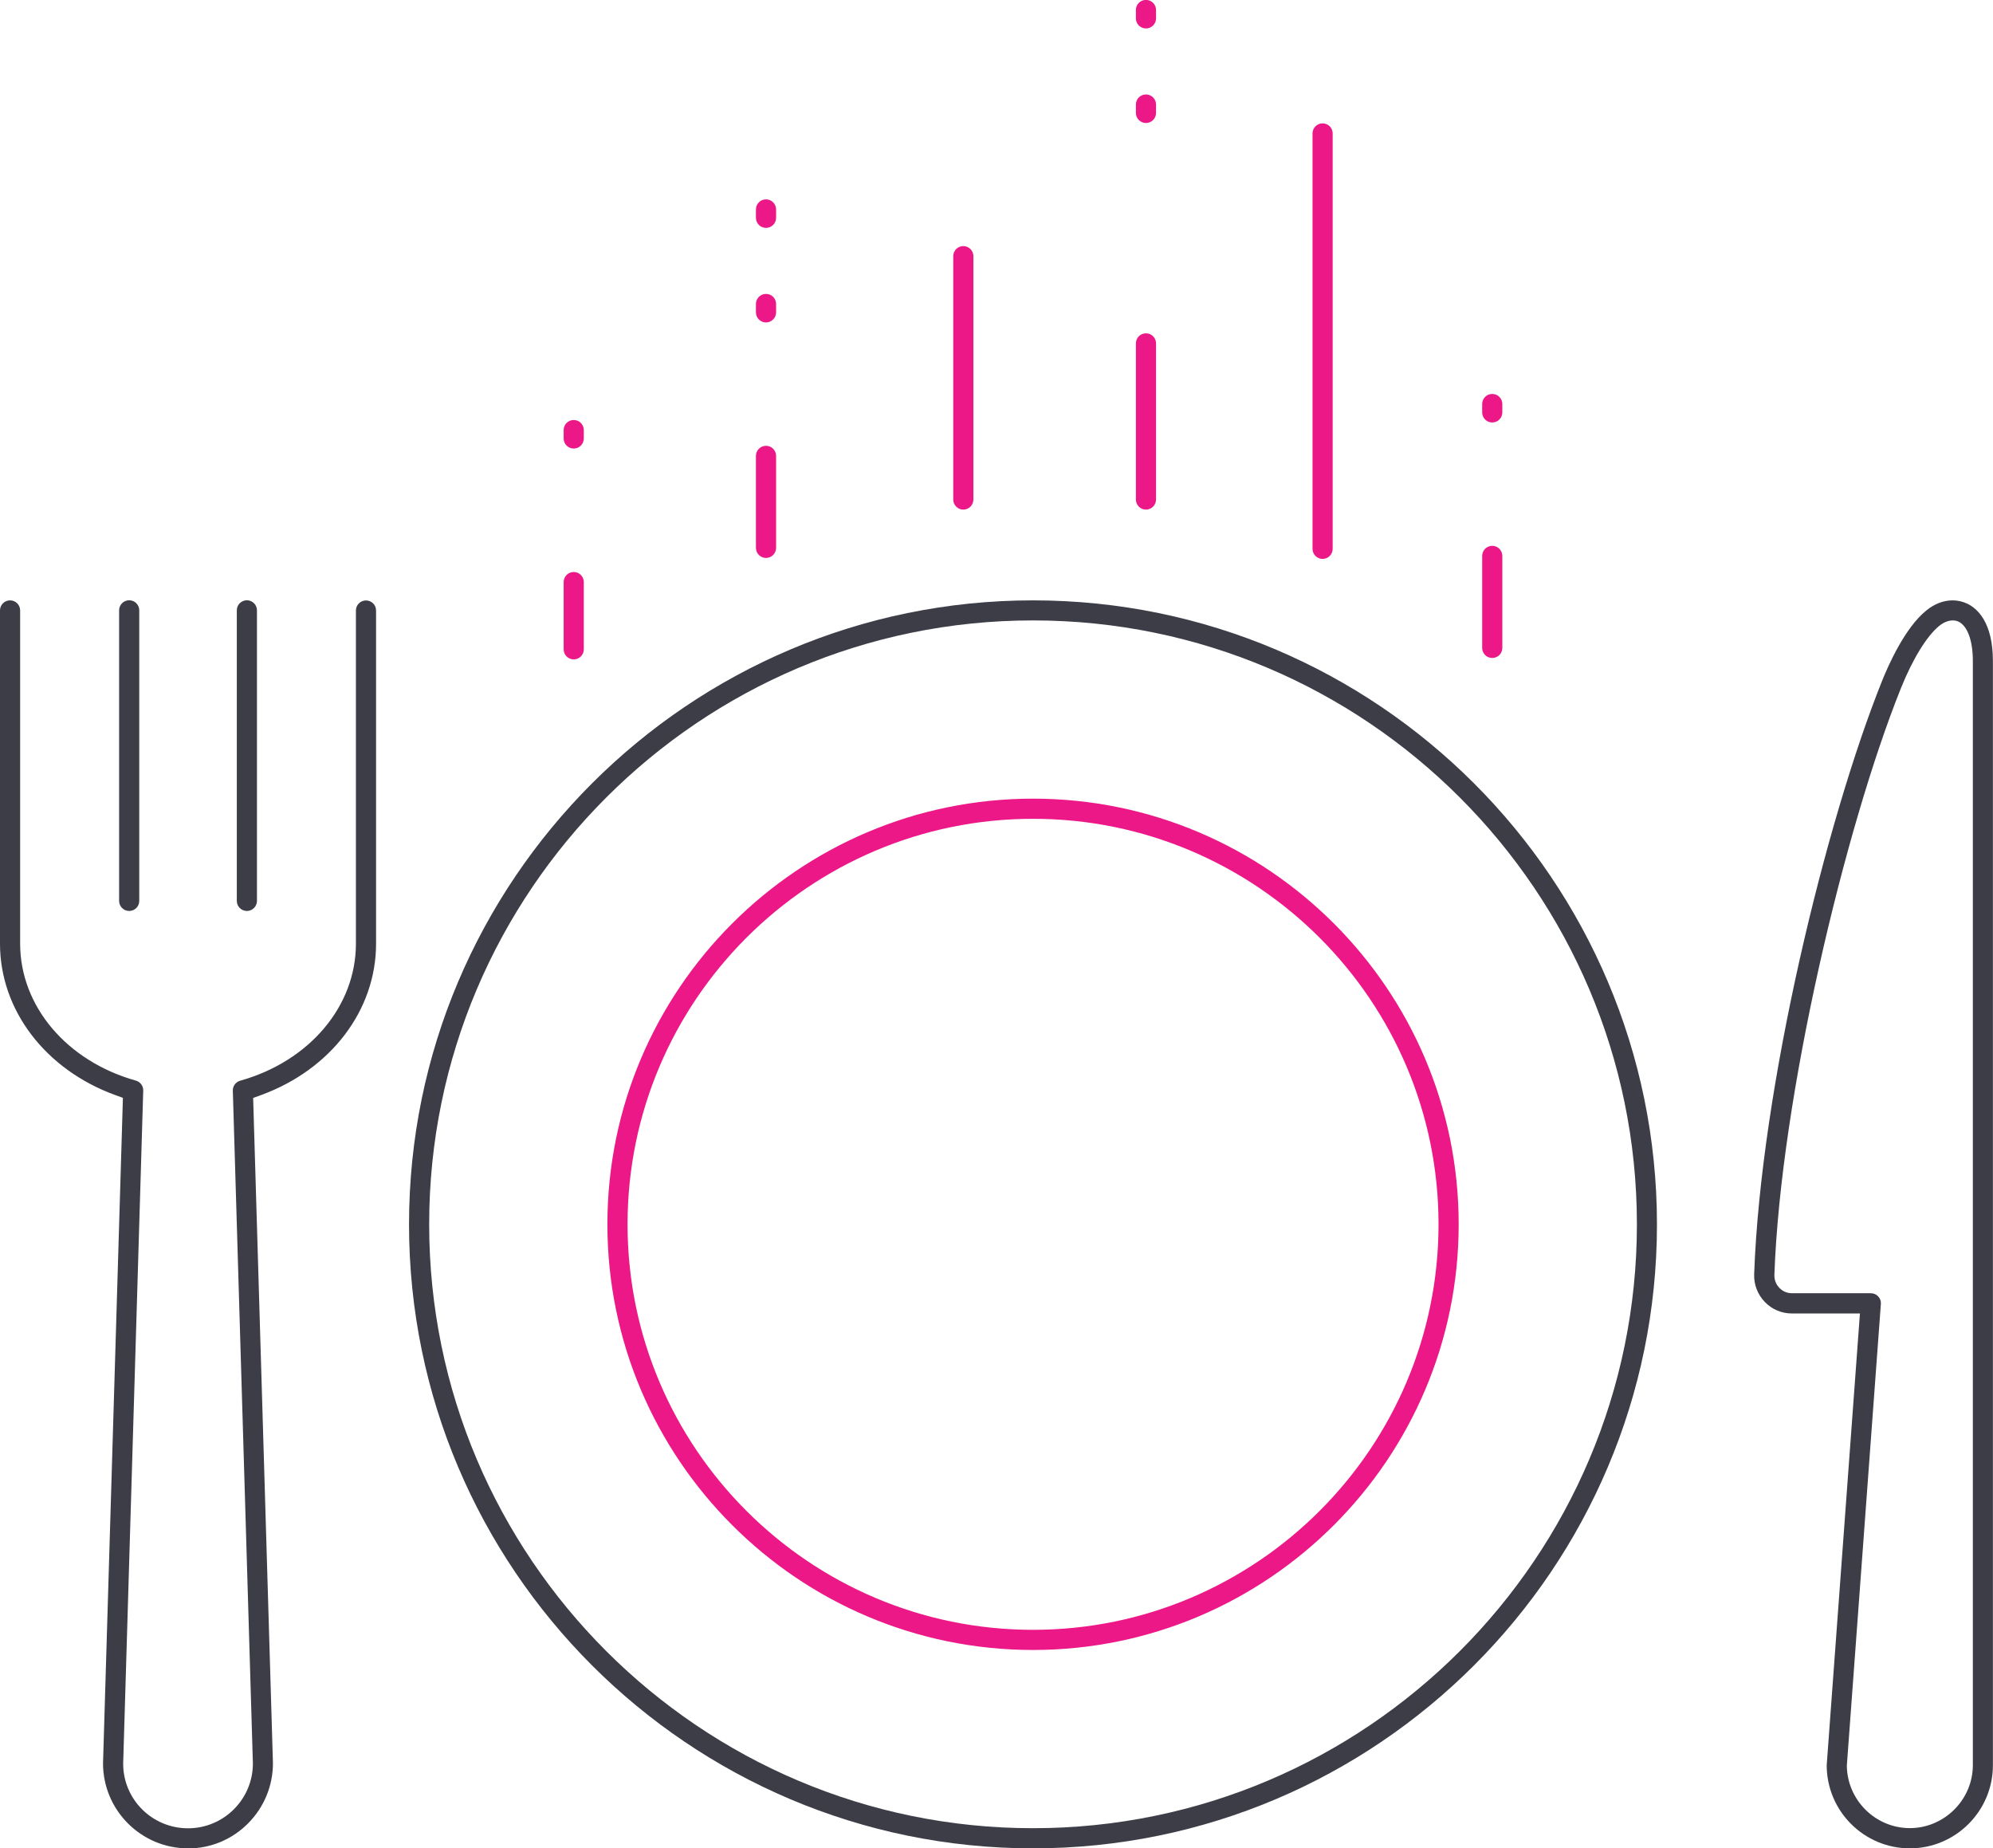
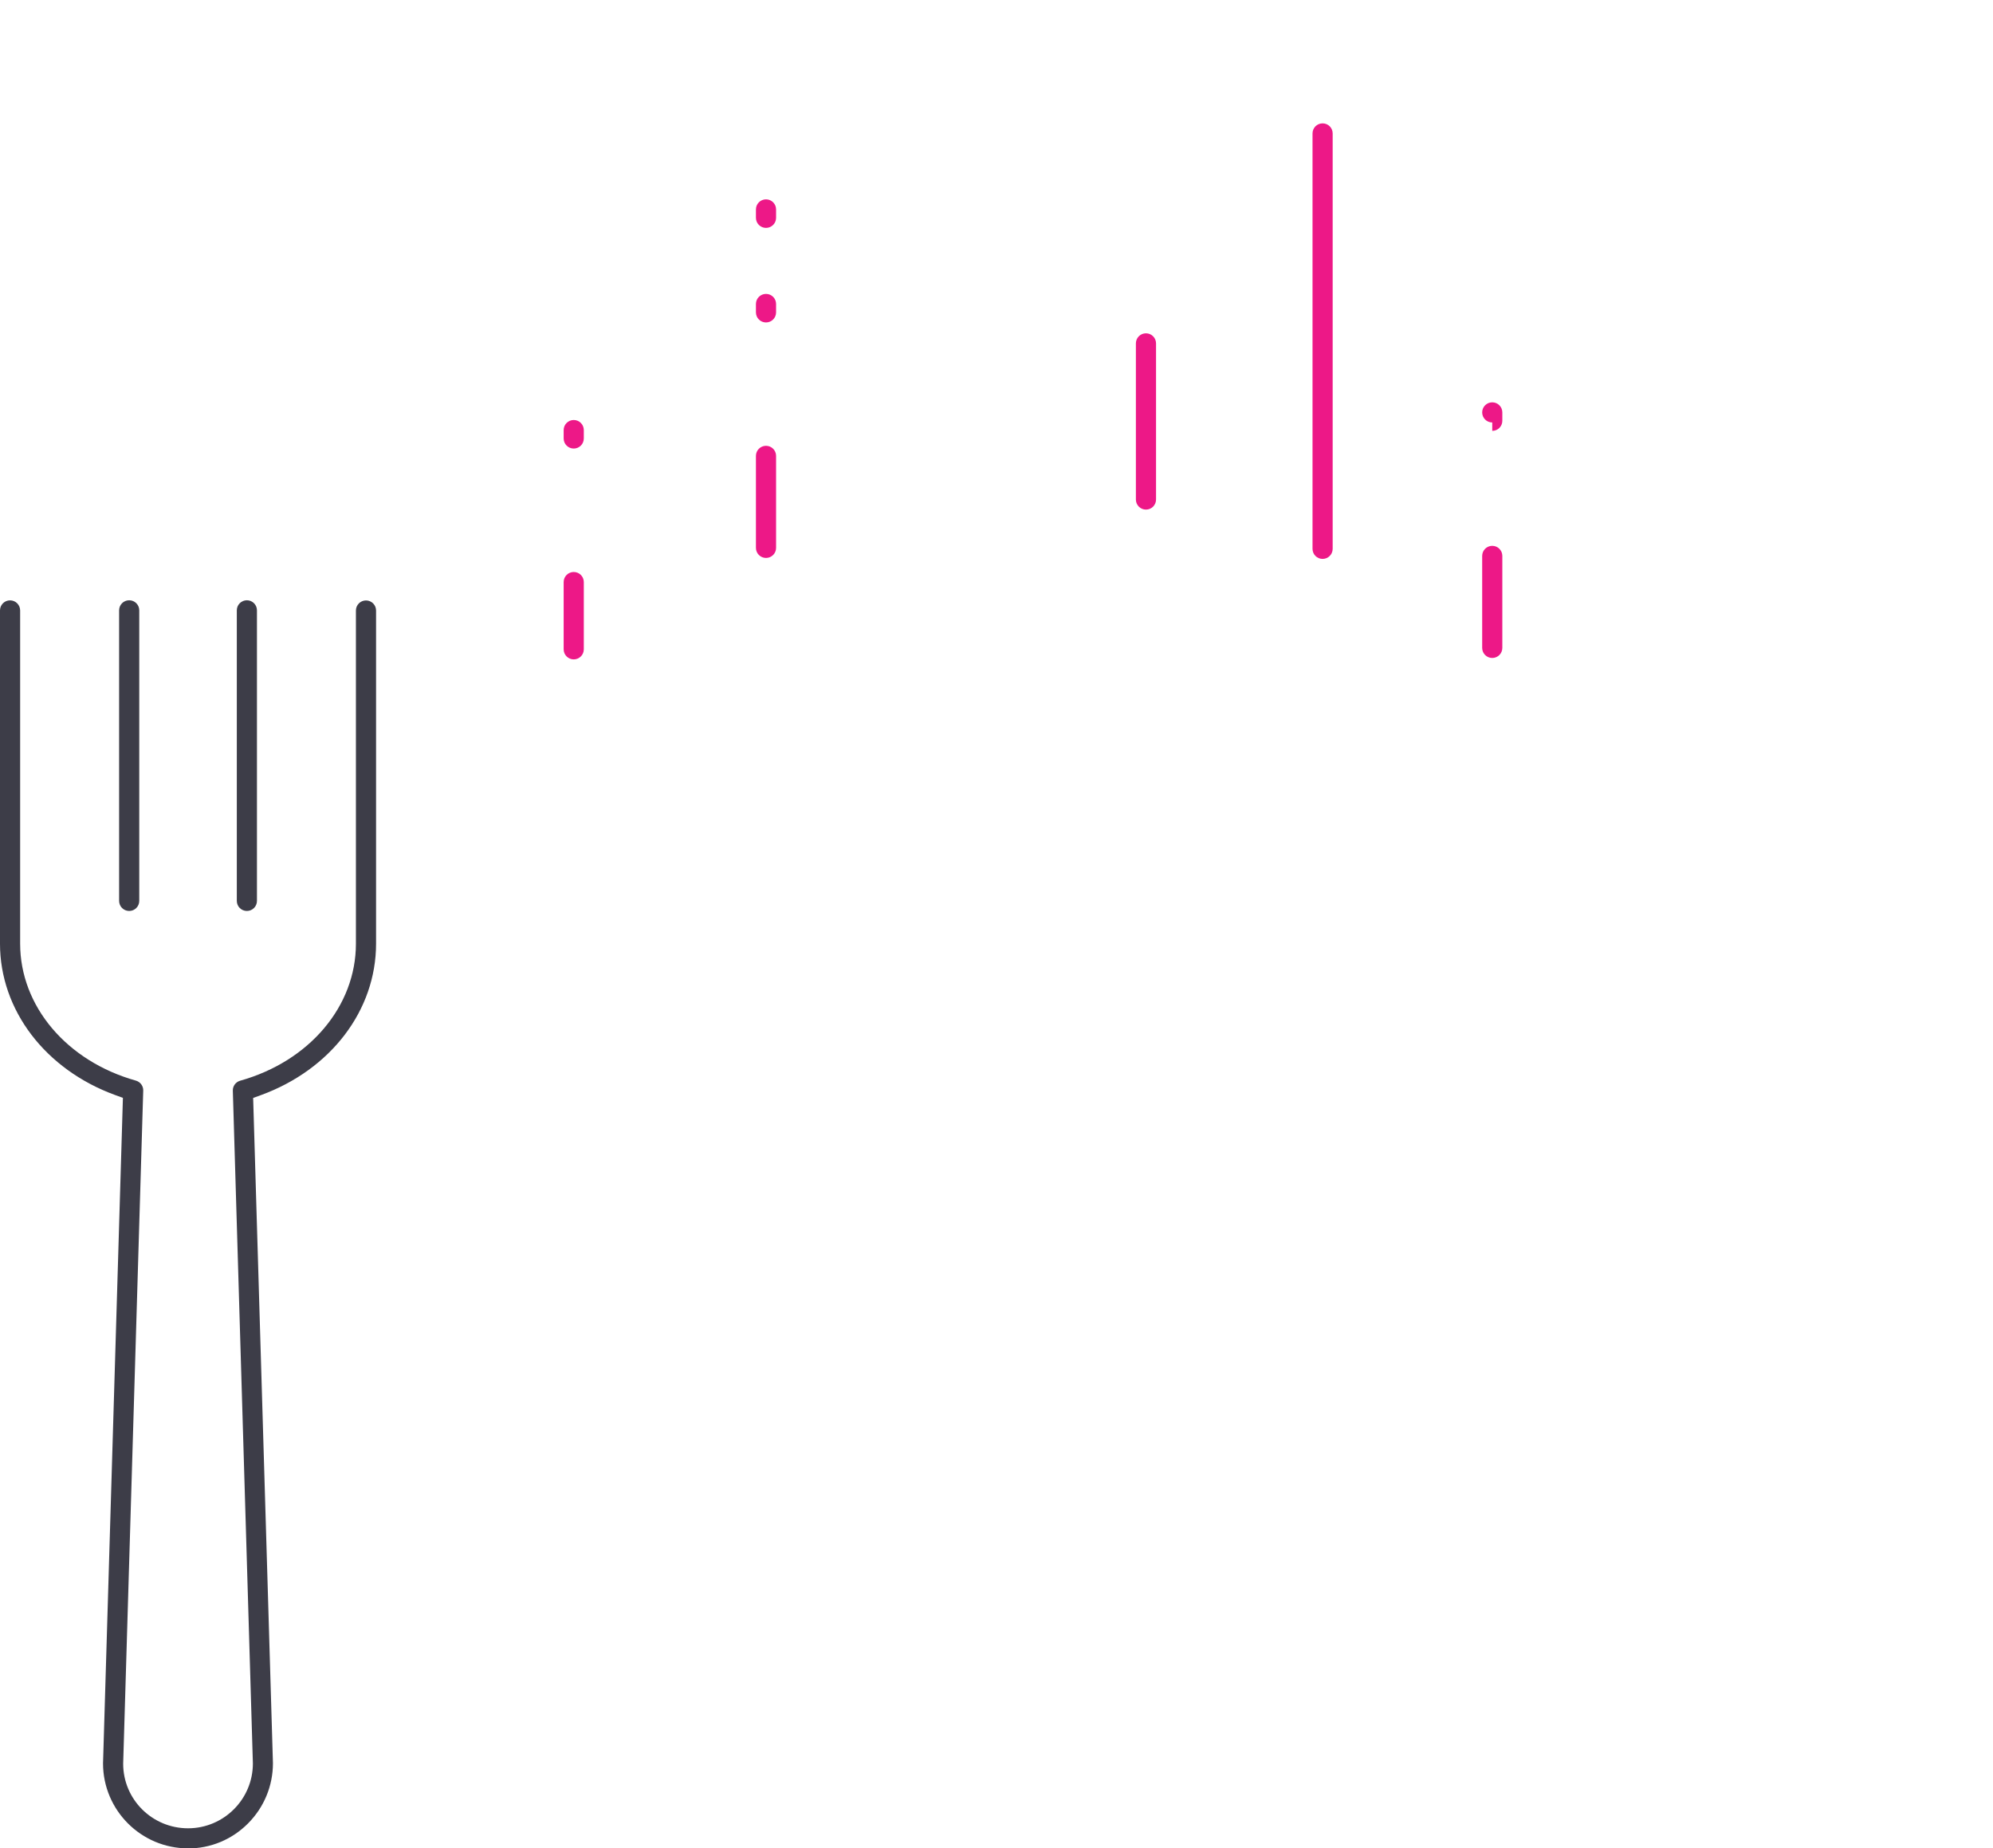
<svg xmlns="http://www.w3.org/2000/svg" id="Layer_2" data-name="Layer 2" viewBox="0 0 225.55 209.17">
  <defs>
    <style>
      .cls-1 {
        fill: #ed1887;
      }

      .cls-2 {
        fill: #3d3d48;
      }
    </style>
  </defs>
  <g id="Layer_1-2" data-name="Layer 1">
    <path class="cls-2" d="M21.28,209.17c-5.3,0-9.62-4.31-9.62-9.62l2.25-75.31-.88-.32c-7.91-2.89-13.03-9.62-13.03-17.13v-37.71c0-.63.51-1.14,1.14-1.14s1.14.51,1.14,1.14v37.71c0,7.07,5.27,13.3,13.1,15.5.5.14.85.61.83,1.13l-2.27,76.17c0,4.05,3.29,7.31,7.34,7.31s7.34-3.29,7.34-7.34l-2.27-76.13c-.02-.52.33-.99.83-1.13,7.84-2.2,13.1-8.43,13.1-15.5v-37.71c0-.63.51-1.14,1.14-1.14s1.14.51,1.14,1.14v37.71c0,7.52-5.11,14.24-13.03,17.13l-.88.32,2.24,75.28c0,2.56-1,4.99-2.82,6.82-1.81,1.82-4.23,2.83-6.79,2.83Z" />
    <path class="cls-2" d="M14.62,103.09c-.63,0-1.14-.51-1.14-1.14v-32.88c0-.63.51-1.14,1.14-1.14s1.14.51,1.14,1.14v32.88c0,.63-.51,1.14-1.14,1.14Z" />
    <path class="cls-2" d="M27.94,103.09c-.63,0-1.14-.51-1.14-1.14v-32.88c0-.63.51-1.14,1.14-1.14s1.14.51,1.14,1.14v32.88c0,.63-.51,1.14-1.14,1.14Z" />
-     <path class="cls-2" d="M216.14,209.17c-5.19,0-9.41-4.22-9.41-9.41l3.76-51.12h-7.69c-1.17,0-2.27-.46-3.08-1.31-.81-.84-1.24-1.96-1.2-3.13.75-21.06,8.1-51.26,14.48-67.16.7-1.74,2.58-6.01,5.01-7.96.92-.75,1.95-1.14,2.97-1.14.57,0,1.13.13,1.65.37,1.09.52,2.91,2.05,2.91,6.5v124.95c0,5.19-4.22,9.41-9.41,9.41ZM221,70.21c-.5,0-1.05.22-1.55.63-1.38,1.12-3,3.75-4.32,7.04-6.34,15.79-13.61,46.24-14.32,66.39-.02.56.18,1.08.57,1.48.37.39.88.6,1.44.6h8.91c.32,0,.62.13.83.36.22.23.33.54.3.86l-3.85,52.22v.06c.06,3.88,3.25,7.03,7.13,7.03s7.13-3.2,7.13-7.13v-124.95c0-2.31-.61-3.97-1.62-4.45-.18-.09-.41-.14-.66-.14Z" />
-     <path class="cls-2" d="M116.91,209.17c-38.94,0-70.62-31.68-70.62-70.61s31.68-70.62,70.62-70.62,70.61,31.68,70.61,70.62-31.68,70.61-70.61,70.61ZM116.91,70.21c-37.68,0-68.34,30.66-68.34,68.34s30.66,68.34,68.34,68.34,68.34-30.66,68.34-68.34-30.66-68.34-68.34-68.34Z" />
-     <path class="cls-1" d="M116.91,186.72c-26.56,0-48.17-21.61-48.17-48.17s21.61-48.17,48.17-48.17,48.17,21.61,48.17,48.17-21.61,48.17-48.17,48.17ZM116.91,92.66c-25.31,0-45.89,20.59-45.89,45.89s20.59,45.89,45.89,45.89,45.89-20.59,45.89-45.89-20.59-45.89-45.89-45.89Z" />
    <path class="cls-1" d="M86.69,63.14c-.63,0-1.14-.51-1.14-1.14v-10.41c0-.63.51-1.14,1.14-1.14s1.14.51,1.14,1.14v10.41c0,.63-.51,1.14-1.14,1.14Z" />
    <path class="cls-1" d="M149.68,63.25c-.63,0-1.14-.51-1.14-1.14V15.1c0-.63.51-1.14,1.14-1.14s1.14.51,1.14,1.14v47.01c0,.63-.51,1.14-1.14,1.14Z" />
    <path class="cls-1" d="M129.69,57.67c-.63,0-1.14-.51-1.14-1.14v-17.67c0-.63.51-1.14,1.14-1.14s1.14.51,1.14,1.14v17.67c0,.63-.51,1.14-1.14,1.14Z" />
-     <path class="cls-1" d="M109.02,57.67c-.63,0-1.14-.51-1.14-1.14v-27.54c0-.63.51-1.14,1.14-1.14s1.14.51,1.14,1.14v27.54c0,.63-.51,1.14-1.14,1.14Z" />
-     <path class="cls-1" d="M129.69,13.92c-.63,0-1.14-.51-1.14-1.14v-.95c0-.63.51-1.14,1.14-1.14s1.14.51,1.14,1.14v.95c0,.63-.51,1.14-1.14,1.14ZM129.69,3.22c-.63,0-1.14-.51-1.14-1.14v-.95c0-.63.51-1.14,1.14-1.14s1.14.51,1.14,1.14v.95c0,.63-.51,1.14-1.14,1.14Z" />
    <path class="cls-1" d="M86.69,36.49c-.63,0-1.14-.51-1.14-1.14v-.95c0-.63.51-1.14,1.14-1.14s1.14.51,1.14,1.14v.95c0,.63-.51,1.14-1.14,1.14ZM86.69,25.79c-.63,0-1.14-.51-1.14-1.14v-.95c0-.63.51-1.14,1.14-1.14s1.14.51,1.14,1.14v.95c0,.63-.51,1.14-1.14,1.14Z" />
    <path class="cls-1" d="M168.88,74.46c-.63,0-1.14-.51-1.14-1.14v-10.41c0-.63.51-1.14,1.14-1.14s1.14.51,1.14,1.14v10.41c0,.63-.51,1.14-1.14,1.14Z" />
-     <path class="cls-1" d="M168.88,47.81c-.63,0-1.14-.51-1.14-1.14v-.95c0-.63.51-1.14,1.14-1.14s1.14.51,1.14,1.14v.95c0,.63-.51,1.14-1.14,1.14Z" />
+     <path class="cls-1" d="M168.88,47.81c-.63,0-1.14-.51-1.14-1.14c0-.63.51-1.14,1.14-1.14s1.14.51,1.14,1.14v.95c0,.63-.51,1.14-1.14,1.14Z" />
    <path class="cls-1" d="M64.93,74.62c-.63,0-1.14-.51-1.14-1.14v-7.61c0-.63.51-1.14,1.14-1.14s1.14.51,1.14,1.14v7.61c0,.63-.51,1.14-1.14,1.14Z" />
    <path class="cls-1" d="M64.93,50.76c-.63,0-1.14-.51-1.14-1.14v-.95c0-.63.51-1.14,1.14-1.14s1.14.51,1.14,1.14v.95c0,.63-.51,1.14-1.14,1.14Z" />
  </g>
</svg>